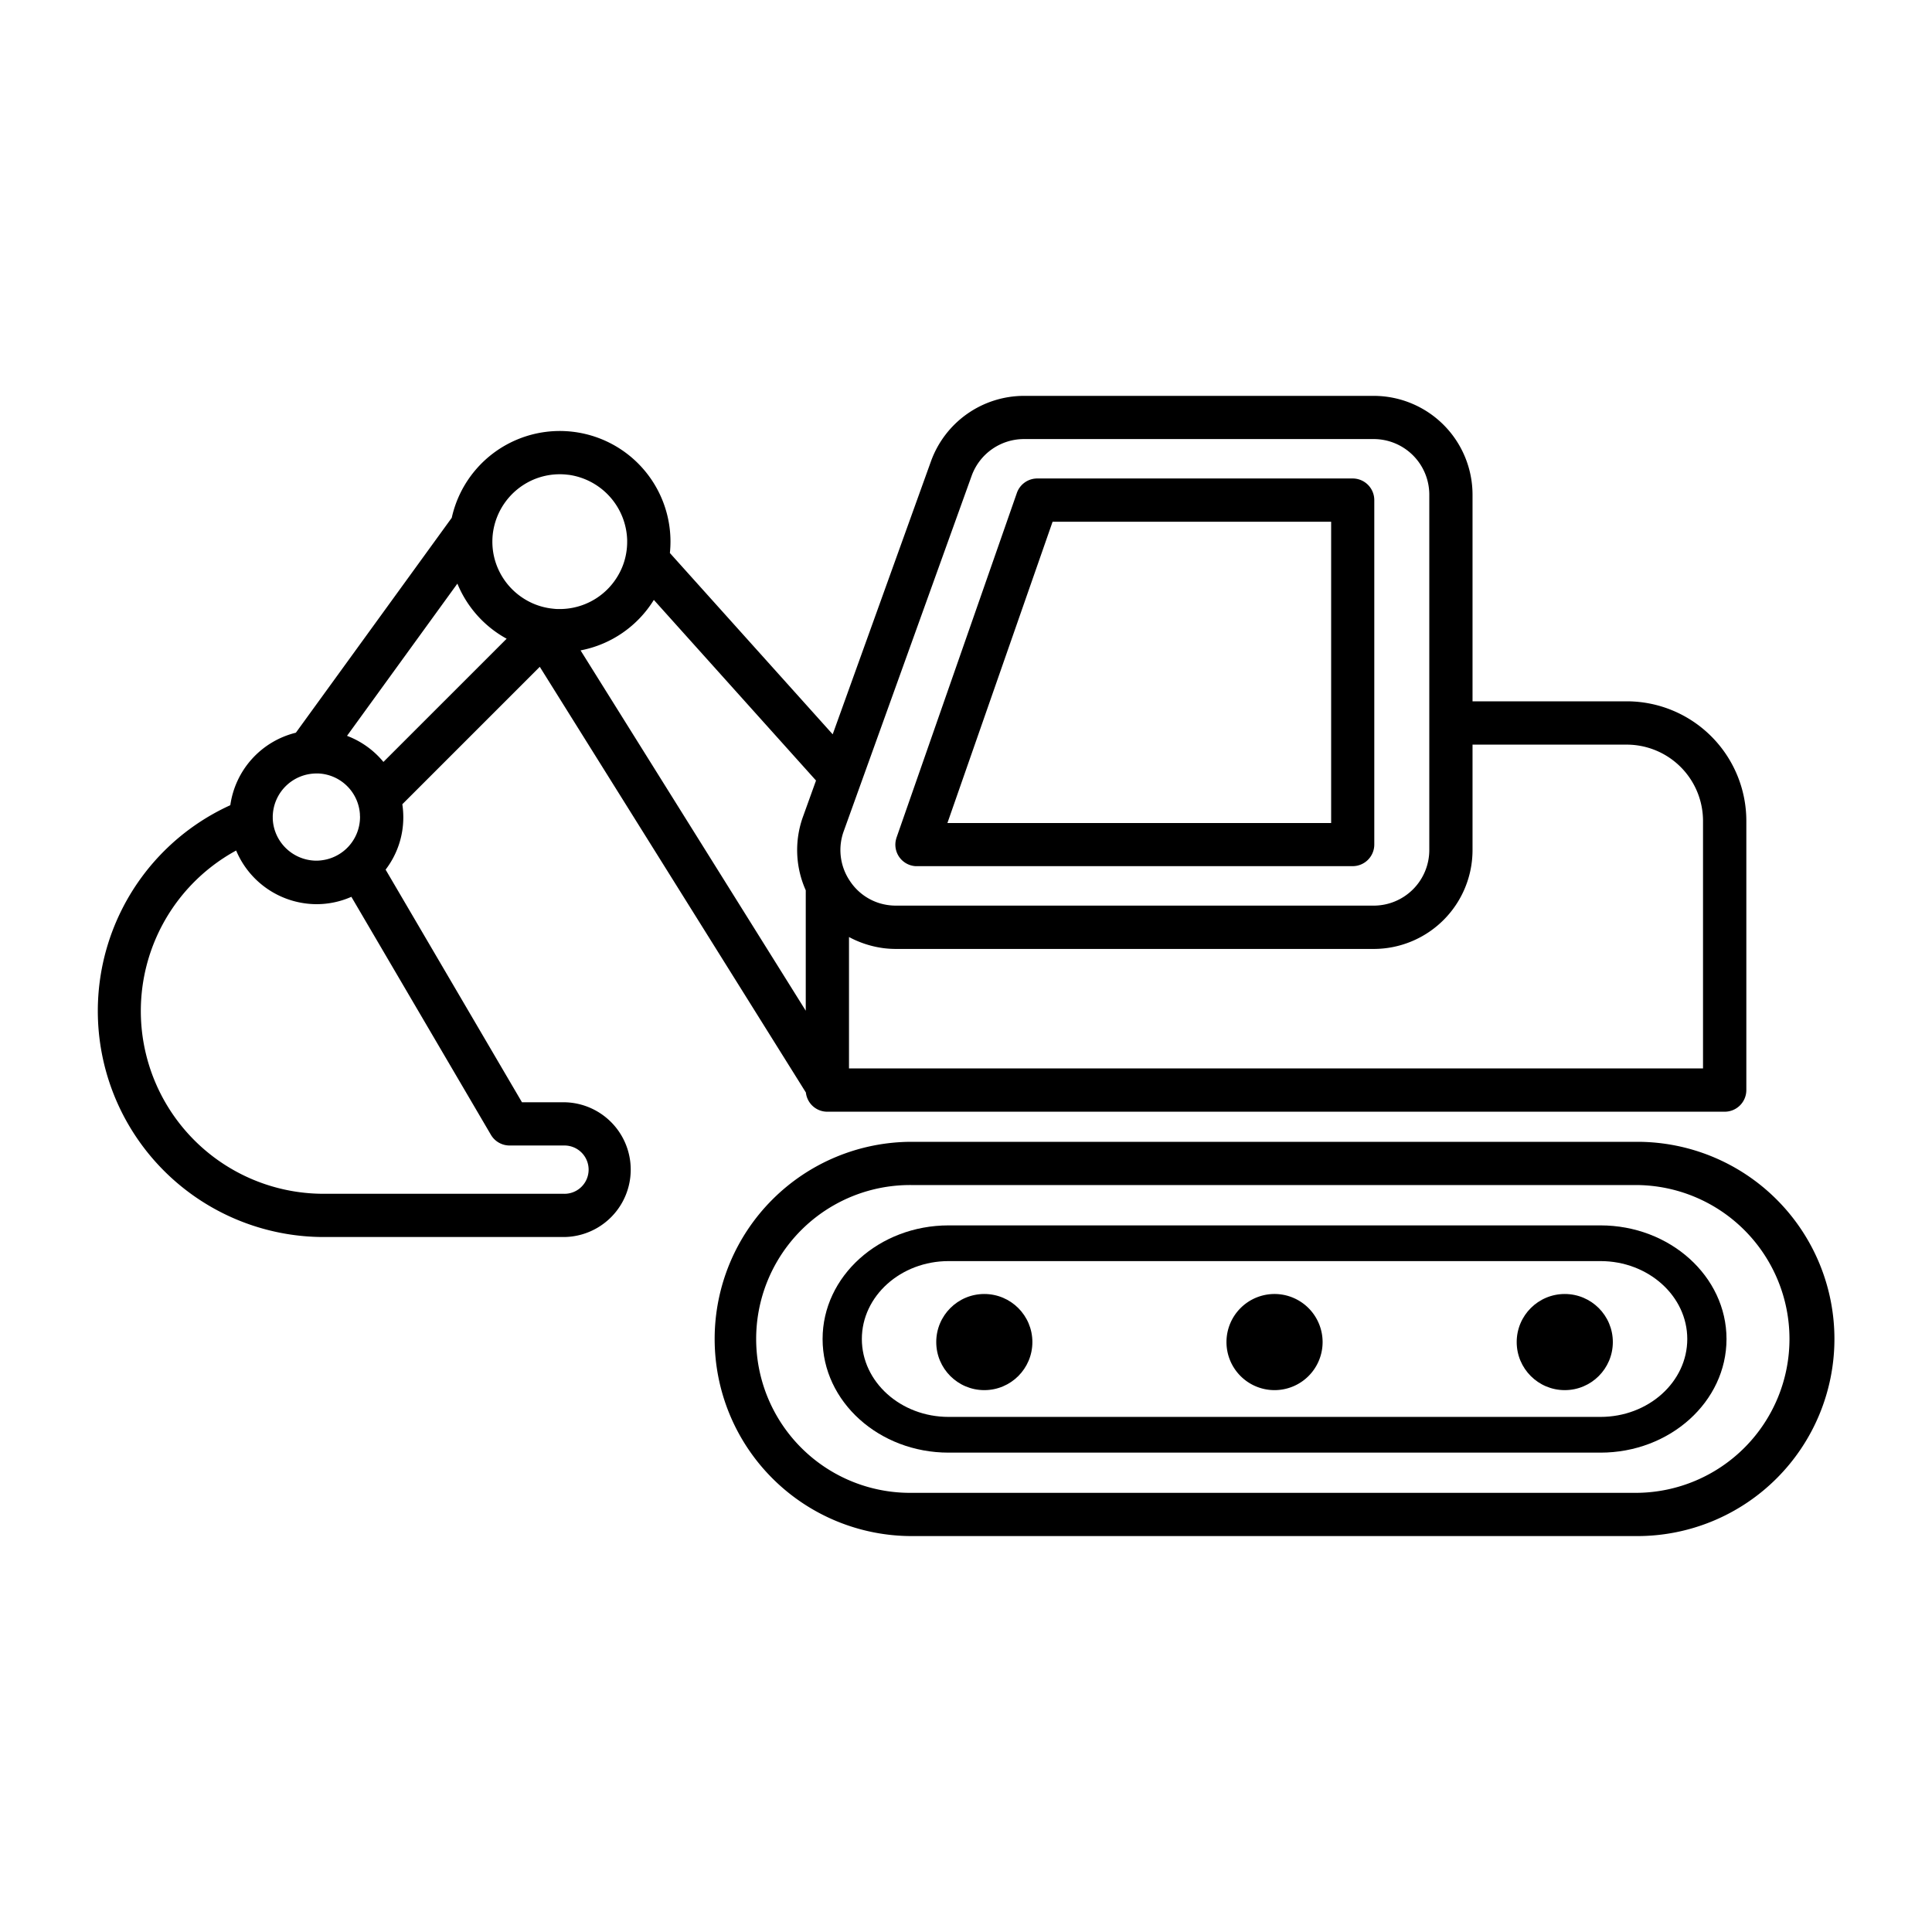
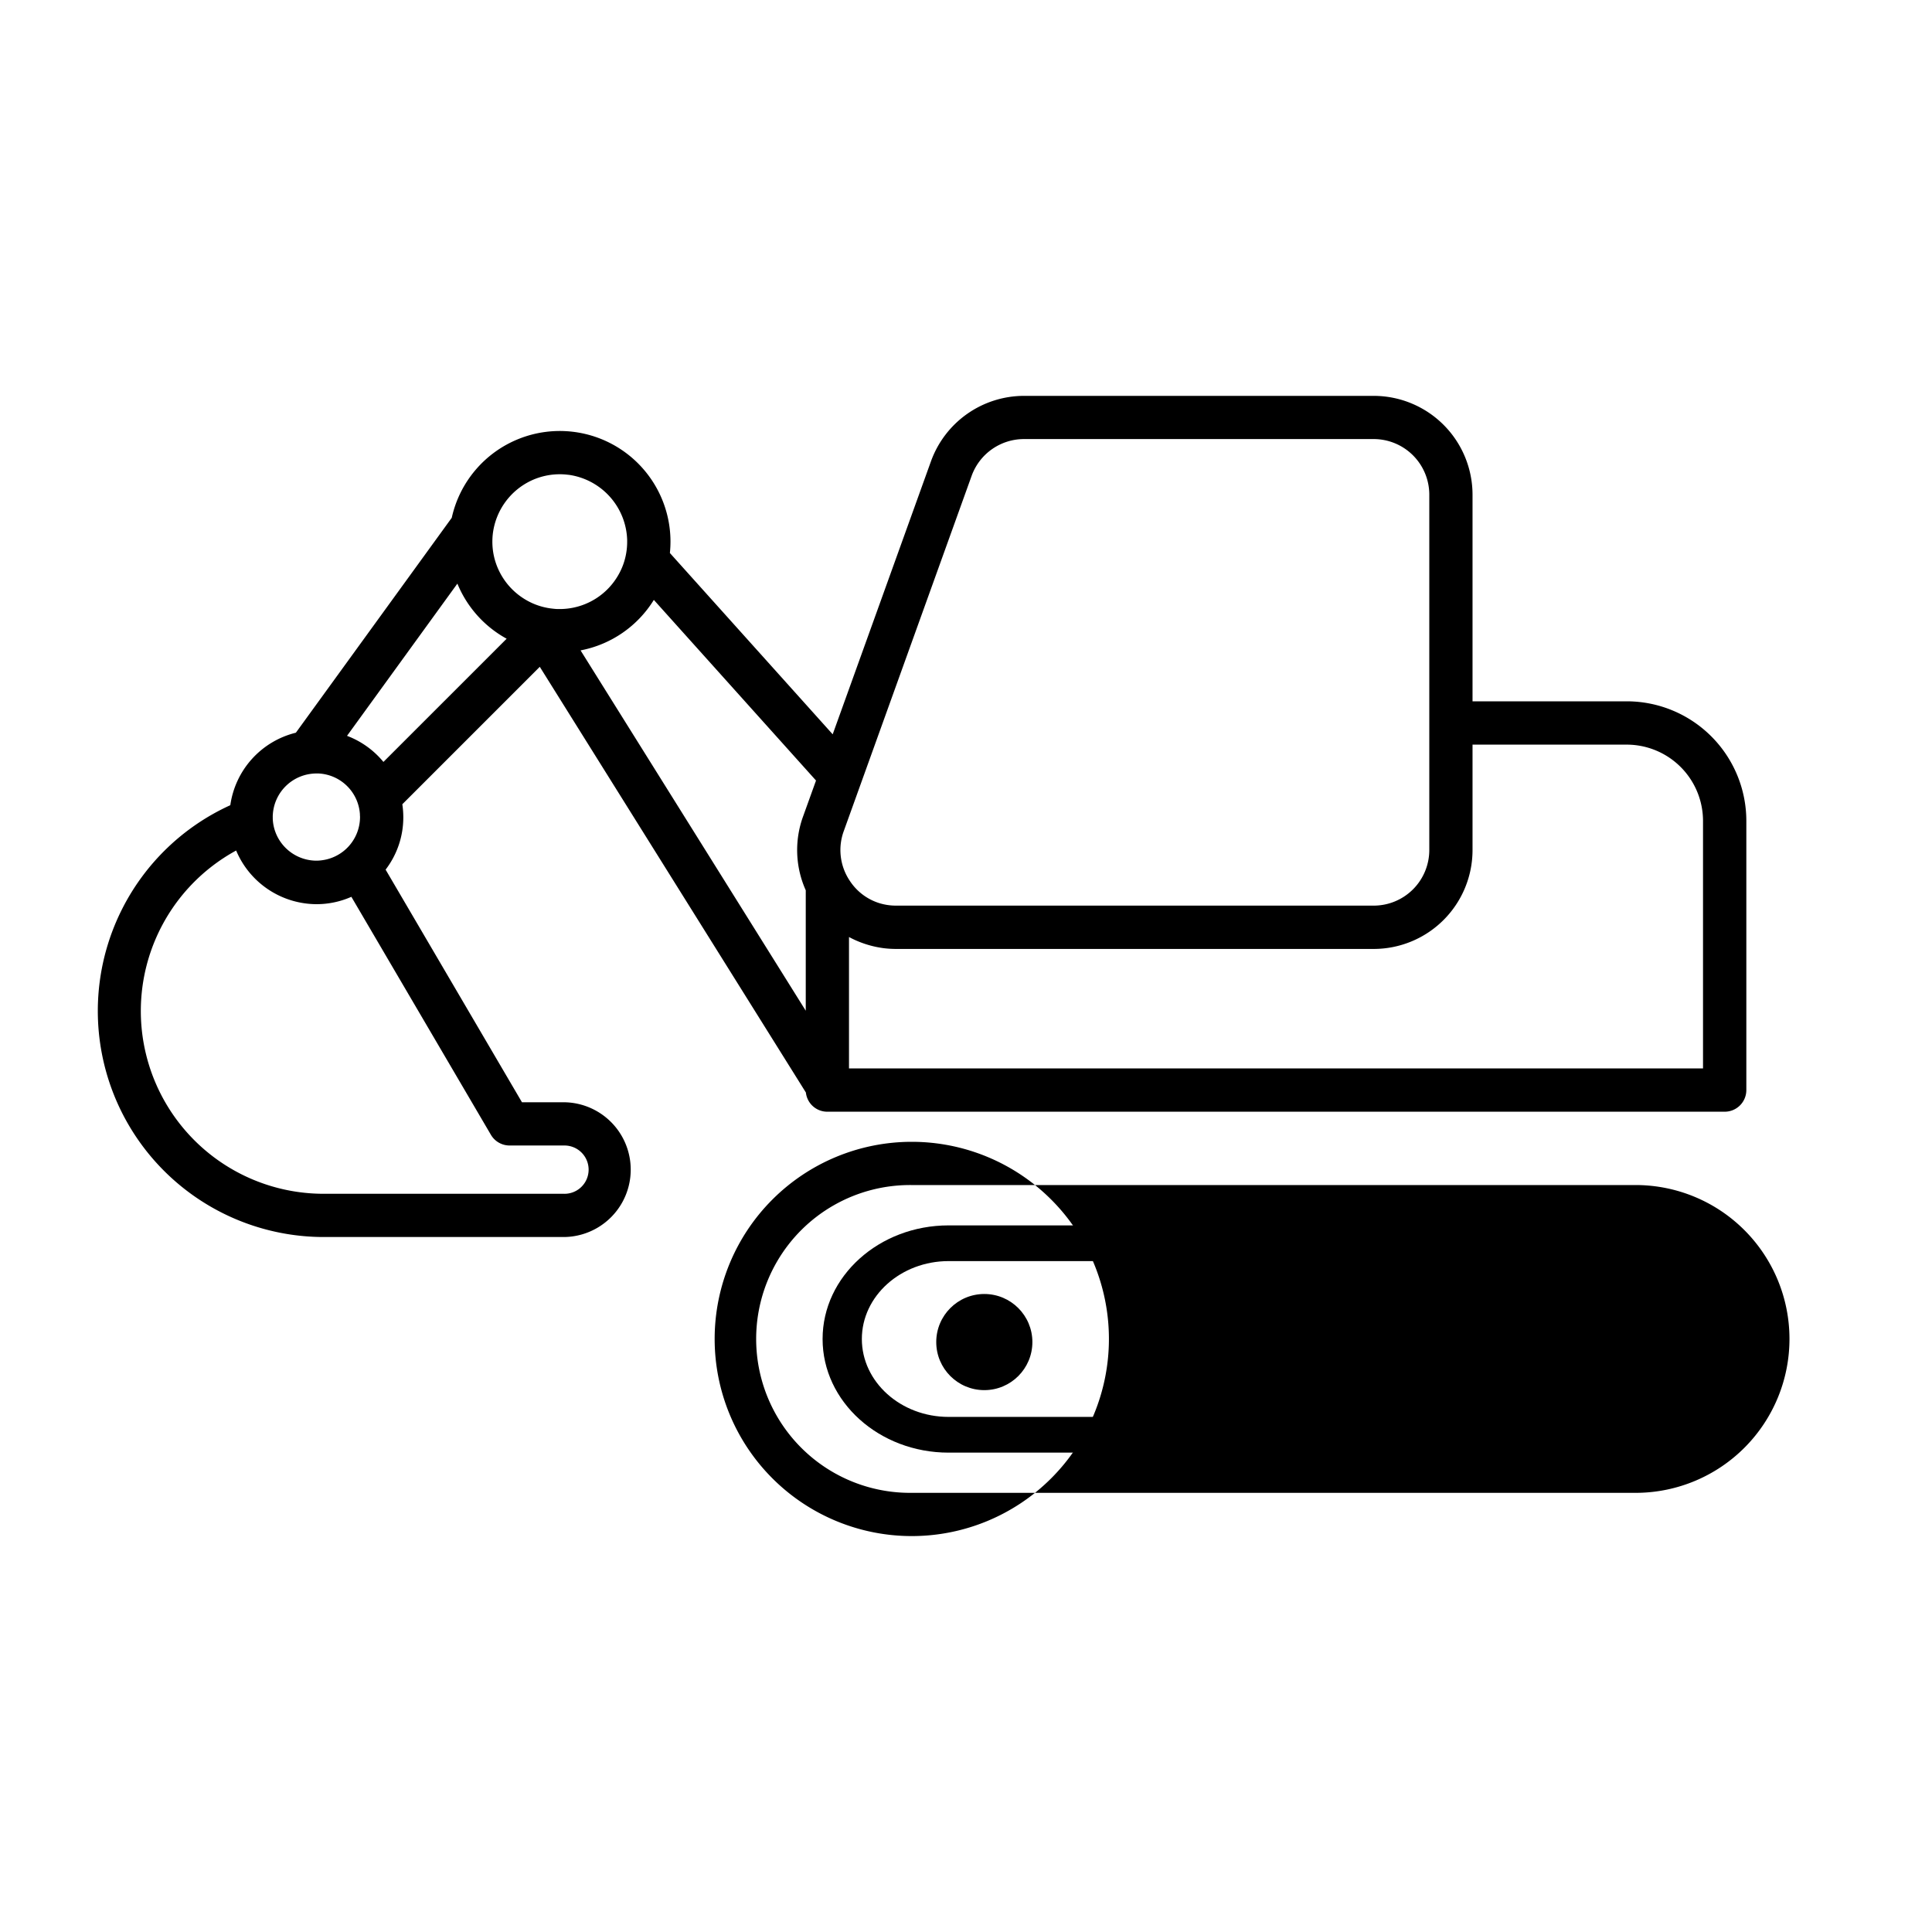
<svg xmlns="http://www.w3.org/2000/svg" id="Capa_1" data-name="Capa 1" viewBox="0 0 1000 1000">
  <path d="M292.17,570.53h-22L199.59,450.12A44.44,44.44,0,0,0,208.75,423a44.92,44.92,0,0,0-.51-6.72l71.15-71.14L417.13,565.49a11.13,11.13,0,0,0,11.12,9.93H892.71a11.2,11.2,0,0,0,11.19-11.19V424.9A61.93,61.93,0,0,0,842,363H762.18V256A51.2,51.2,0,0,0,711,204.9H530a51.27,51.27,0,0,0-48.11,33.81L431,380.08l-84.27-93.84a55.75,55.75,0,0,0,.31-5.86A57.28,57.28,0,0,0,233.83,268L153.14,379.25a45.15,45.15,0,0,0-33.93,37.52A117,117,0,0,0,167.5,640.28H292.17a34.88,34.88,0,0,0,0-69.75ZM762.18,440V385.42H842a39.52,39.52,0,0,1,39.48,39.48V553H439.44V485a52.18,52.18,0,0,0,18.23,5.81,52.08,52.08,0,0,0,6.09.36H711A51.19,51.19,0,0,0,762.18,440ZM436.7,430.26l66.23-184a28.81,28.81,0,0,1,27.05-19H711A28.79,28.79,0,0,1,739.8,256V440A28.79,28.79,0,0,1,711,468.75H463.76a29.19,29.19,0,0,1-8.5-1.25,28.29,28.29,0,0,1-15-11c-.33-.47-.64-.94-.94-1.42A28.54,28.54,0,0,1,436.7,430.26ZM338.43,310.51,422.37,404l-6.73,18.68a50.92,50.92,0,0,0,1.42,38.14v62.33L300.5,336.64A57.18,57.18,0,0,0,338.43,310.51Zm-83.38-33.92a35.1,35.1,0,0,1,20.28-28,34.83,34.83,0,0,1,14.41-3.12,33.79,33.79,0,0,1,4.42.29l.18,0a35.14,35.14,0,0,1,30.28,33.72v.33c0,.18,0,.35,0,.53a34.71,34.71,0,0,1-2,11.73,34,34,0,0,1-2.57,5.55,34.87,34.87,0,0,1-27.62,17.51c-1,.08-1.87.11-2.68.11-1,0-2,0-3.15-.15a34.93,34.93,0,0,1-6.83-1.31,34.31,34.31,0,0,1-7.82-3.44,35,35,0,0,1-13.68-14.95,34.44,34.44,0,0,1-3.42-15.05A35.35,35.35,0,0,1,255.05,276.59Zm-18.31,25.49a57.31,57.31,0,0,0,25.5,28.52l-63.78,63.77a45,45,0,0,0-18.84-13.5ZM141.25,421.13a22.67,22.67,0,0,1,22.51-20.78c.24,0,.47,0,.71,0l.42,0a22.58,22.58,0,0,1,21.4,21l0,.26c0,.42.06.84.06,1.26a22.61,22.61,0,0,1-19.56,22.38,22,22,0,0,1-3.05.23,22.73,22.73,0,0,1-21.14-14.68,22.24,22.24,0,0,1-1.42-7.06c0-.12,0-.25,0-.38s0-.32,0-.49C141.16,422.34,141.2,421.72,141.25,421.13ZM292.17,617.9H167.5a94.6,94.6,0,0,1-45.27-177.67A45.32,45.32,0,0,0,163.76,468a44.55,44.55,0,0,0,18.11-3.81L254.1,587.38a11.21,11.21,0,0,0,9.65,5.53h28.42a12.5,12.5,0,0,1,0,25Z" />
-   <path d="M473.82,448.32l.17,0,.63,0H700.14a11.2,11.2,0,0,0,11.19-11.19V258.85a11.2,11.2,0,0,0-11.19-11.19H536.88a11.19,11.19,0,0,0-10.56,7.51L464.06,433.49c-.07.19-.12.38-.17.57l-.05.18a11.14,11.14,0,0,0,10,14.08Zm71-178.28H689V426H490.38Z" />
-   <path d="M847.46,591H471.94a102,102,0,1,0,0,204.07H847.46a102,102,0,0,0,0-204.07Zm0,181.69H471.94a79.66,79.66,0,1,1,0-159.31H847.46a79.66,79.66,0,0,1,0,159.31Z" />
+   <path d="M847.46,591H471.94a102,102,0,1,0,0,204.07a102,102,0,0,0,0-204.07Zm0,181.69H471.94a79.66,79.66,0,1,1,0-159.31H847.46a79.66,79.66,0,0,1,0,159.31Z" />
  <path d="M828.41,634.26H491c-36,0-65.23,26.38-65.23,58.81S455,751.88,491,751.88H828.41c36,0,65.23-26.39,65.23-58.81S864.38,634.26,828.41,634.26Zm0,99.13H491c-24.76,0-44.91-18.09-44.91-40.32s20.15-40.33,44.91-40.33H828.41c24.77,0,44.92,18.09,44.92,40.33S853.18,733.39,828.41,733.39Z" />
  <path d="M659.7,669.77a24.88,24.88,0,1,0,24.88,24.88A24.91,24.91,0,0,0,659.7,669.77Z" />
  <circle cx="509.48" cy="694.65" r="24.88" />
  <circle cx="809.92" cy="694.65" r="24.88" />
</svg>